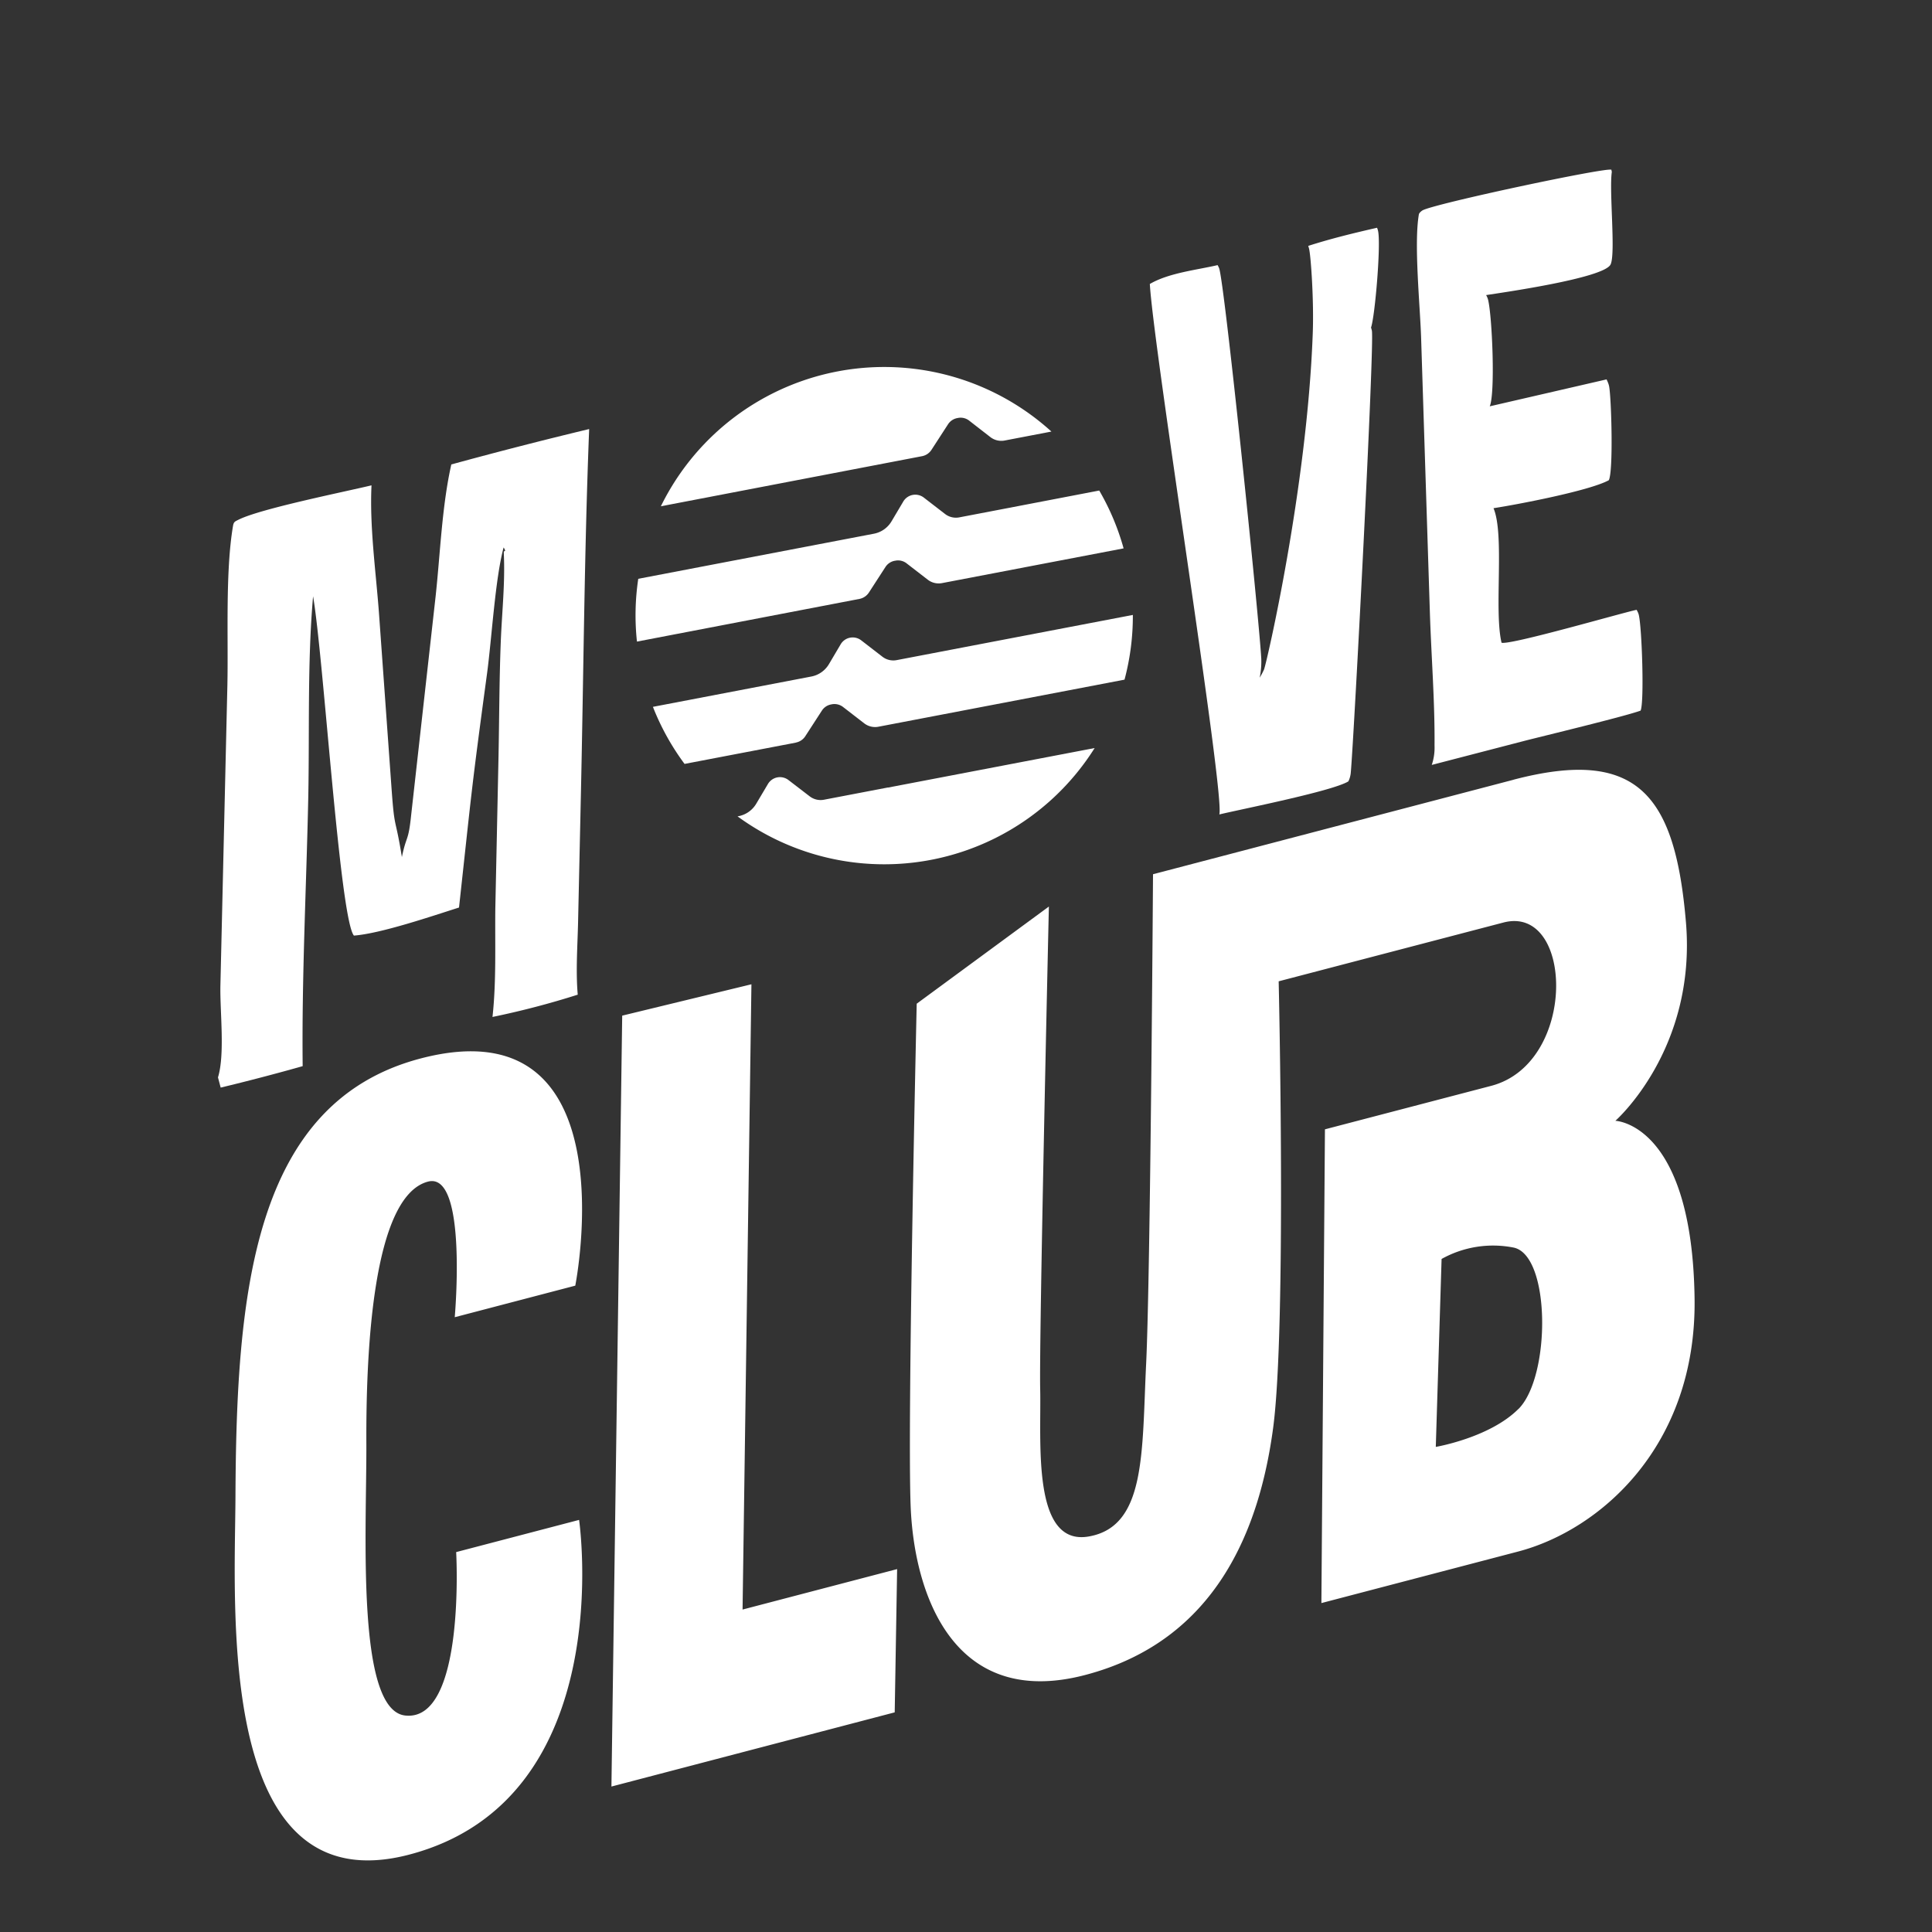
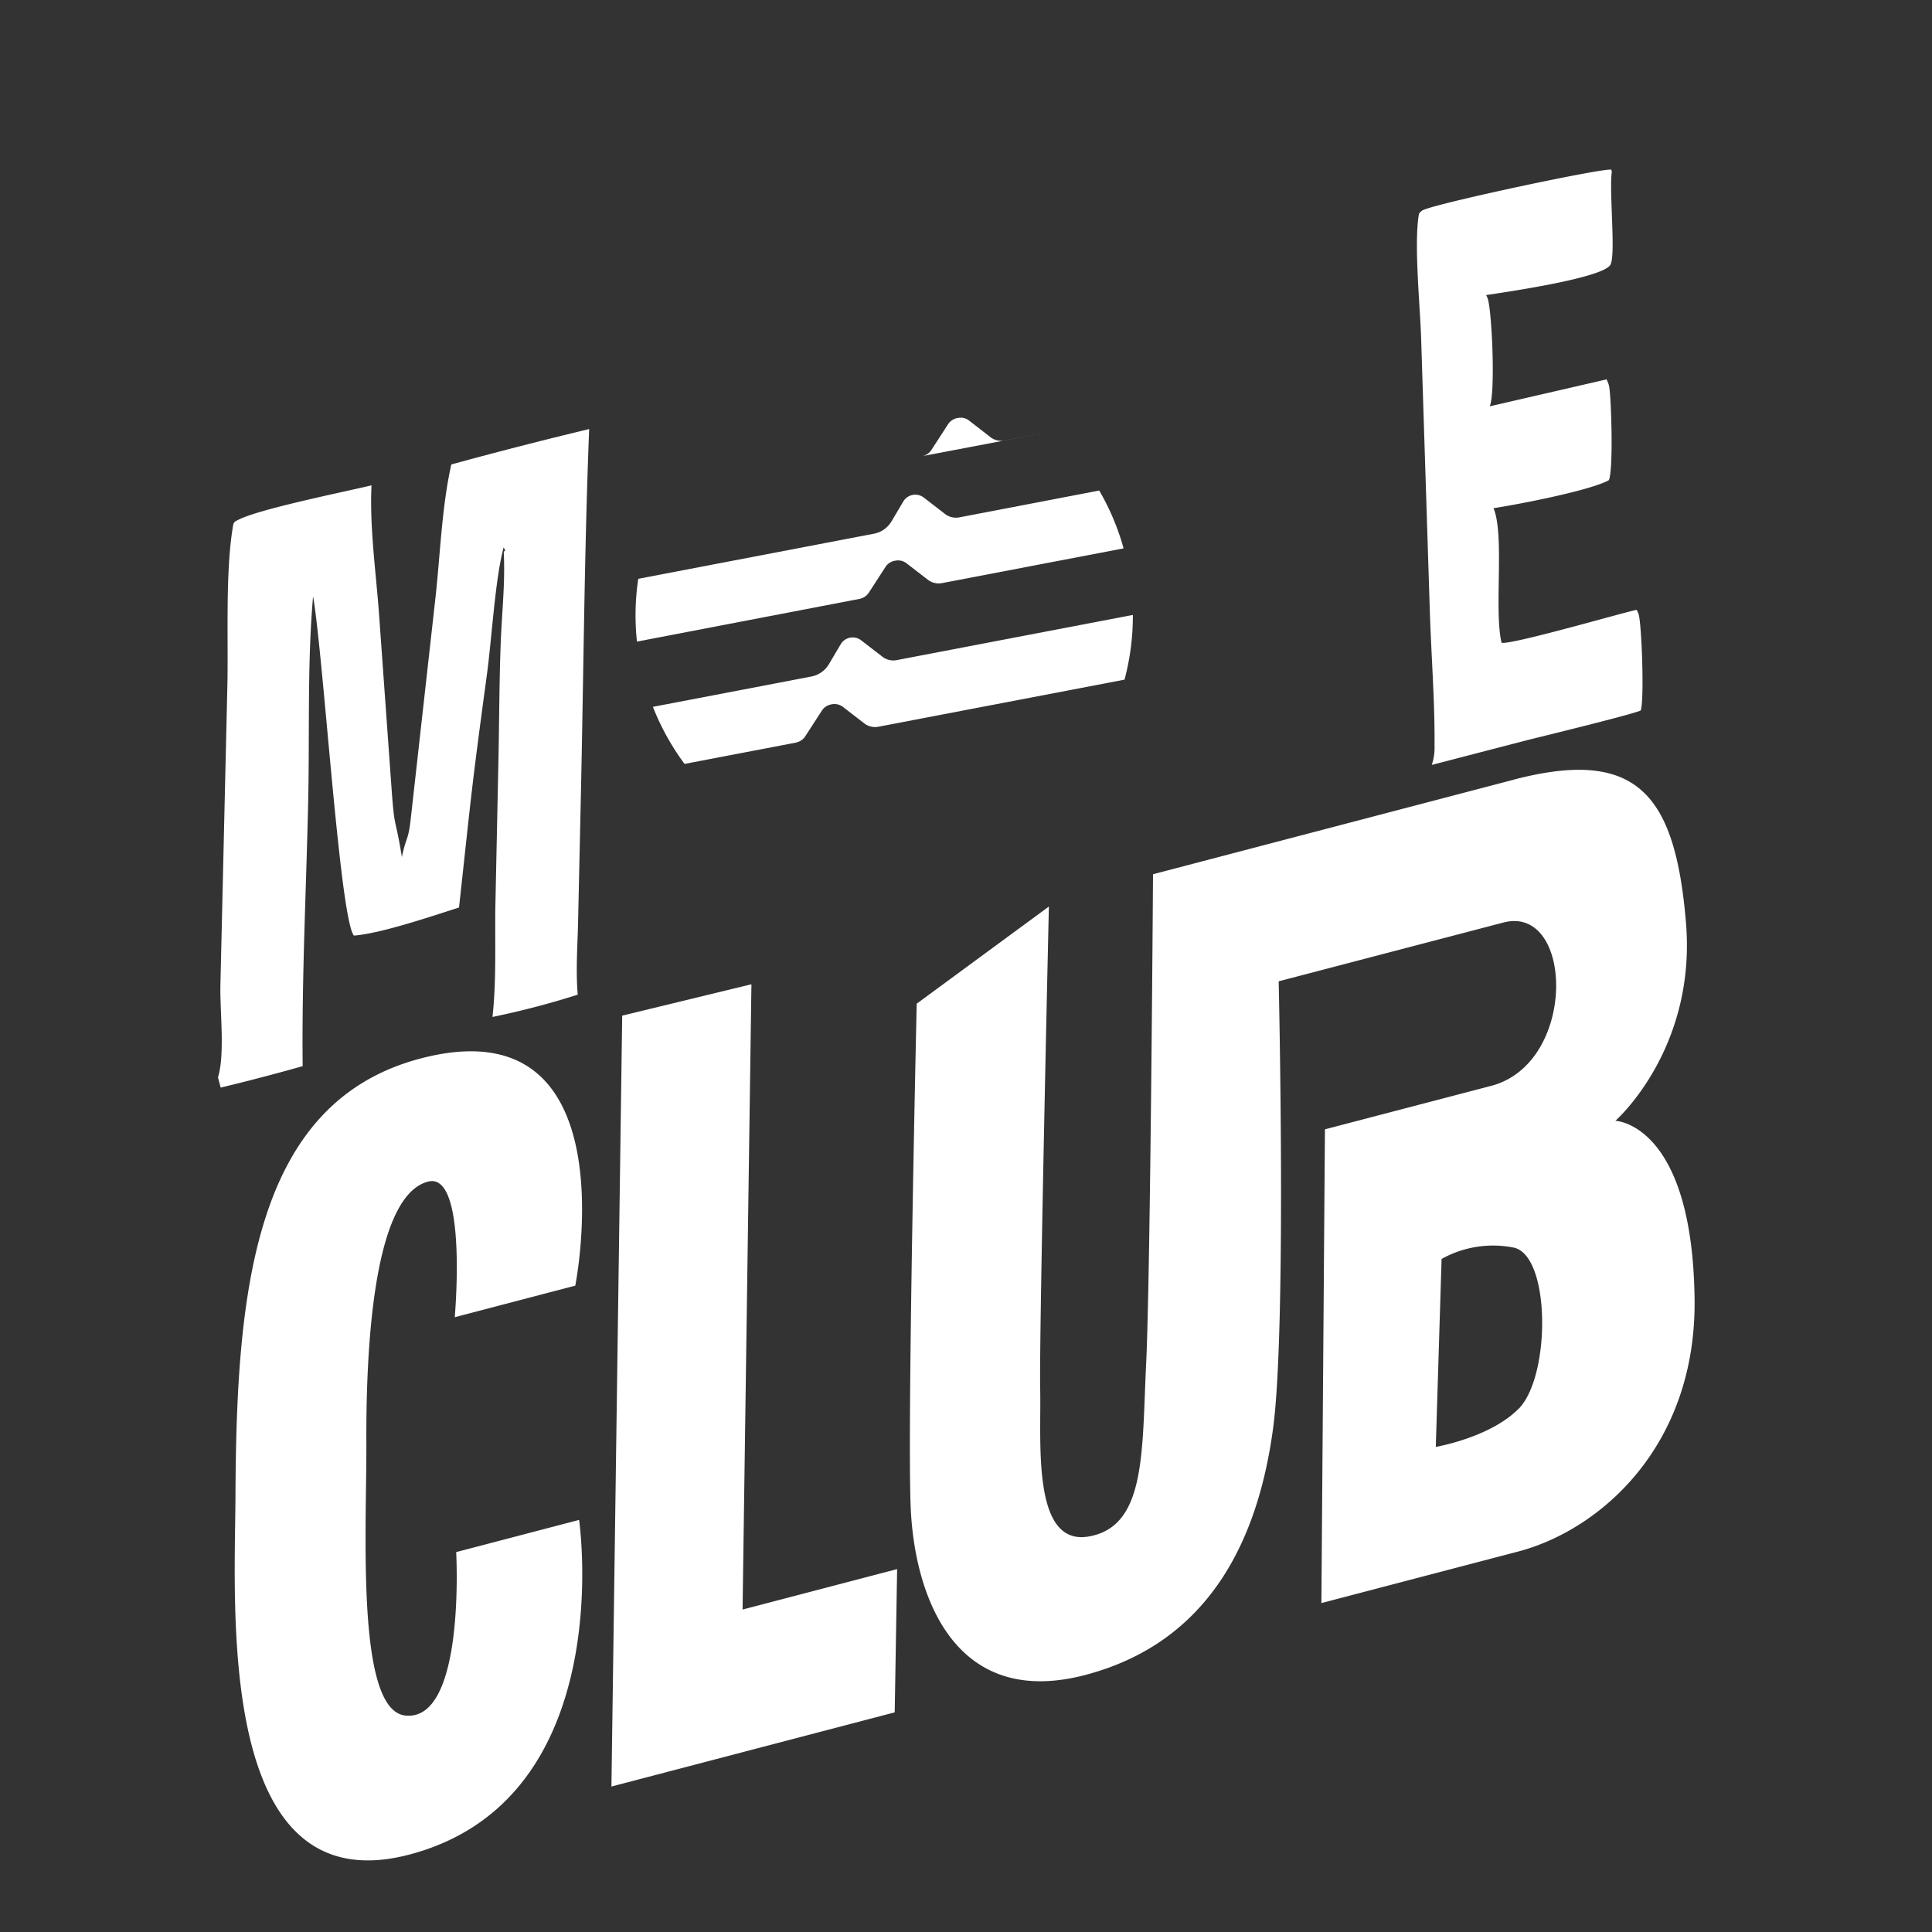
<svg xmlns="http://www.w3.org/2000/svg" id="Layer_1" data-name="Layer 1" viewBox="0 0 800 800">
  <rect x="0" y="0" width="800" height="800" fill="#333333" stroke="none" />
  <defs>
    <style>.cls-1{fill:#ffffff;fill-rule:evenodd;}</style>
  </defs>
  <path class="cls-1" d="M188.3,545.43l49.91-13.07s23.26-116.93-64-94.08c-69.8,18.28-76.35,98-76.71,181.69-.23,46.68-8.08,168.91,71.89,148,87.25-22.85,70.4-138.61,70.4-138.61l-50.9,13.33s4,70.44-21.1,67.67c-20.46-2.24-15.94-76.62-16.09-112.83S154,495.38,177.23,489.28c16.48-4.31,11.07,56.15,11.07,56.15Zm69.34-124.85-4.46,319.19,117.3-30.72,1-59.32-64,16.75,3.67-258.91-53.57,13Zm369.1-97.71L477.44,362s-1.06,166-2.85,202.75,0,67.31-23.74,71.47-19.64-39.39-20.13-61,3.6-199.84,3.6-199.84l-54.73,40.23s-3.91,170.91-2.52,207.85S395,707.8,449.3,693.59s72.25-60.38,77.87-102.25,2.3-185,2.3-185L622.53,382c29.09-7.62,30.79,58.24-5.07,67.63l-68.83,18-1.47,196.17,81.43-21.33c33.94-8.89,73.86-43.61,73.1-104.6-.94-72.79-32.8-73.77-32.8-73.77s33.69-29.55,29.22-82.25-20-72.45-71.37-59Zm2,260.55c-11.89,11.92-34.21,15.71-34.21,15.71l2.4-77.82a43.78,43.78,0,0,1,29.85-4.71c15.34,3.23,15.41,53.34,2,66.82Z" />
  <path class="cls-1" d="M90.26,446.13c2.94-9.59.8-27.14,1-37.86l2.9-124.7c.41-19.95-.89-46.77,2.32-65.76.3-1.77.79-1.85,2.26-2.6,9-4.54,43.31-11.42,55.09-14.24-.8,17.17,1.75,35.2,3.06,52.44l5.3,73.89c1.22,16.83,1.46,10.45,4.22,27.59,1.92-9.23,2.67-6.15,3.82-17.18l10.17-90.95c1.91-17.71,2.6-37.24,6.48-54.44q28.43-7.78,57.08-14.66c-2,50.56-2.31,101.37-3.44,152l-1.15,52.14c-.22,9.86-1,20.24-.14,30.07a347.45,347.45,0,0,1-35.3,9.23c1.62-14.65,1-30.06,1.17-44.86L206.43,313c.31-15.72.31-31.56.93-47.25.48-12.37,1.86-24.44,1.24-36.9-.07-1.28,1.31.13-.06-2.17-3.52,13.07-4.88,37.47-6.88,52.31-6.62,49-6.21,47.64-11.59,96.8-10.84,3.42-32.2,10.75-43.52,11.62-5.84-7-12.56-115.19-16.91-140.5-2.4,27.31-1.44,56-2,83.56-.78,36.9-2.72,74.08-2.31,111q-16.89,4.77-33.95,8.88Z" />
-   <path class="cls-1" d="M504.89,337.25c2.42-7.78-27.14-191.81-28.77-219.66,7.84-4.59,19.32-5.78,28.07-7.81.21.39.41.79.59,1.2,2.15,4.74,16.6,145.13,17.49,161.84a33.47,33.47,0,0,1-.66,7.8,31,31,0,0,0,1.79-3.38c1-2.31,17.8-75,20.17-138.86.55-13.46-.76-32.49-1.53-35.45-.1-.38-.2-.74-.33-1.11,9.34-3,18.95-5.34,28.5-7.51.13.32.24.65.34,1,1.43,4.9-1.2,35.81-2.84,40.32.14.41.25.83.35,1.25,1.13,5.06-7.32,167-8.72,182.94a10.41,10.41,0,0,1-1,3.72C551.93,327.58,513.36,335.19,504.89,337.25Z" />
  <path class="cls-1" d="M592.86,316.74a22.19,22.19,0,0,0,1.15-8c.16-18-1.34-36.91-1.93-55.12l-3.64-114.17c-.48-13.58-3-38.71-.91-50.71.11-.59,1.05-1.35,1.44-1.59,4.29-2.67,75.95-17.93,78.26-16.87l.19.9c-1.16,7.89,1.66,33.9-.52,38.34-2.8,5.73-45.52,11.72-51.53,12.67a7.54,7.54,0,0,1,.83,2c1.69,7,3,38.6.67,44.06l48.37-11.15c.21.41.39.82.56,1.25a8.44,8.44,0,0,1,.52,1.71c.94,5.3,1.76,35.17-.15,38.79-8.1,4.44-38.76,10.22-47.74,11.58,4.66,11,.15,42.35,3.33,55.71,3.6,1.09,50.76-12.63,55.92-13.62a9.42,9.42,0,0,1,.47.89,5.92,5.92,0,0,1,.45,1.24c1.28,5.4,2.3,36,.74,39.6-6.48,2.39-41.3,10.77-48,12.5Z" />
  <path class="cls-1" d="M415.05,210.82l-17.83,3.41a7.35,7.35,0,0,1-5.89-1.4l-8.8-6.79a5.78,5.78,0,0,0-8.5,1.63l-4.86,8.19a10.86,10.86,0,0,1-7.31,5.14l-97.57,18.67a101.92,101.92,0,0,0-.54,26L355.86,248a6.07,6.07,0,0,0,3.94-2.65l6.86-10.59a5.79,5.79,0,0,1,3.76-2.54l.36-.06a5.73,5.73,0,0,1,4.61,1.1l8.79,6.79a7.38,7.38,0,0,0,5.9,1.4l75.18-14.38a101.65,101.65,0,0,0-10.09-23.95L415,210.83Z" />
  <path class="cls-1" d="M329.53,307.48a6,6,0,0,0,3.94-2.65l6.86-10.59a5.79,5.79,0,0,1,3.77-2.54l.35-.07a5.83,5.83,0,0,1,4.62,1.1l8.79,6.79a7.36,7.36,0,0,0,5.89,1.4l101.89-19.49a102.12,102.12,0,0,0,3.45-26.8L371.3,273.34a7.37,7.37,0,0,1-5.9-1.4l-8.79-6.79a5.78,5.78,0,0,0-8.5,1.63L343.25,275a10.86,10.86,0,0,1-7.32,5.14l-65.57,12.55a102.33,102.33,0,0,0,13.1,23.63l46.07-8.81Z" />
-   <path class="cls-1" d="M381.78,188.9a6,6,0,0,0,3.93-2.64l6.87-10.6a5.81,5.81,0,0,1,3.76-2.53l.36-.07a5.74,5.74,0,0,1,4.61,1.11L410.1,181a7.38,7.38,0,0,0,5.9,1.41l19.37-3.71a103,103,0,0,0-161.72,30.94Z" />
-   <path class="cls-1" d="M367.68,326.08l-26.5,5.07a7.42,7.42,0,0,1-5.9-1.4L326.49,323a5.78,5.78,0,0,0-8.5,1.63l-4.86,8.19a10.9,10.9,0,0,1-7.31,5.14l-.42.08a102.91,102.91,0,0,0,147.87-28.29l-85.59,16.37Z" />
+   <path class="cls-1" d="M381.78,188.9a6,6,0,0,0,3.93-2.64l6.87-10.6a5.81,5.81,0,0,1,3.76-2.53l.36-.07a5.74,5.74,0,0,1,4.61,1.11L410.1,181a7.38,7.38,0,0,0,5.9,1.41l19.37-3.71Z" />
</svg>